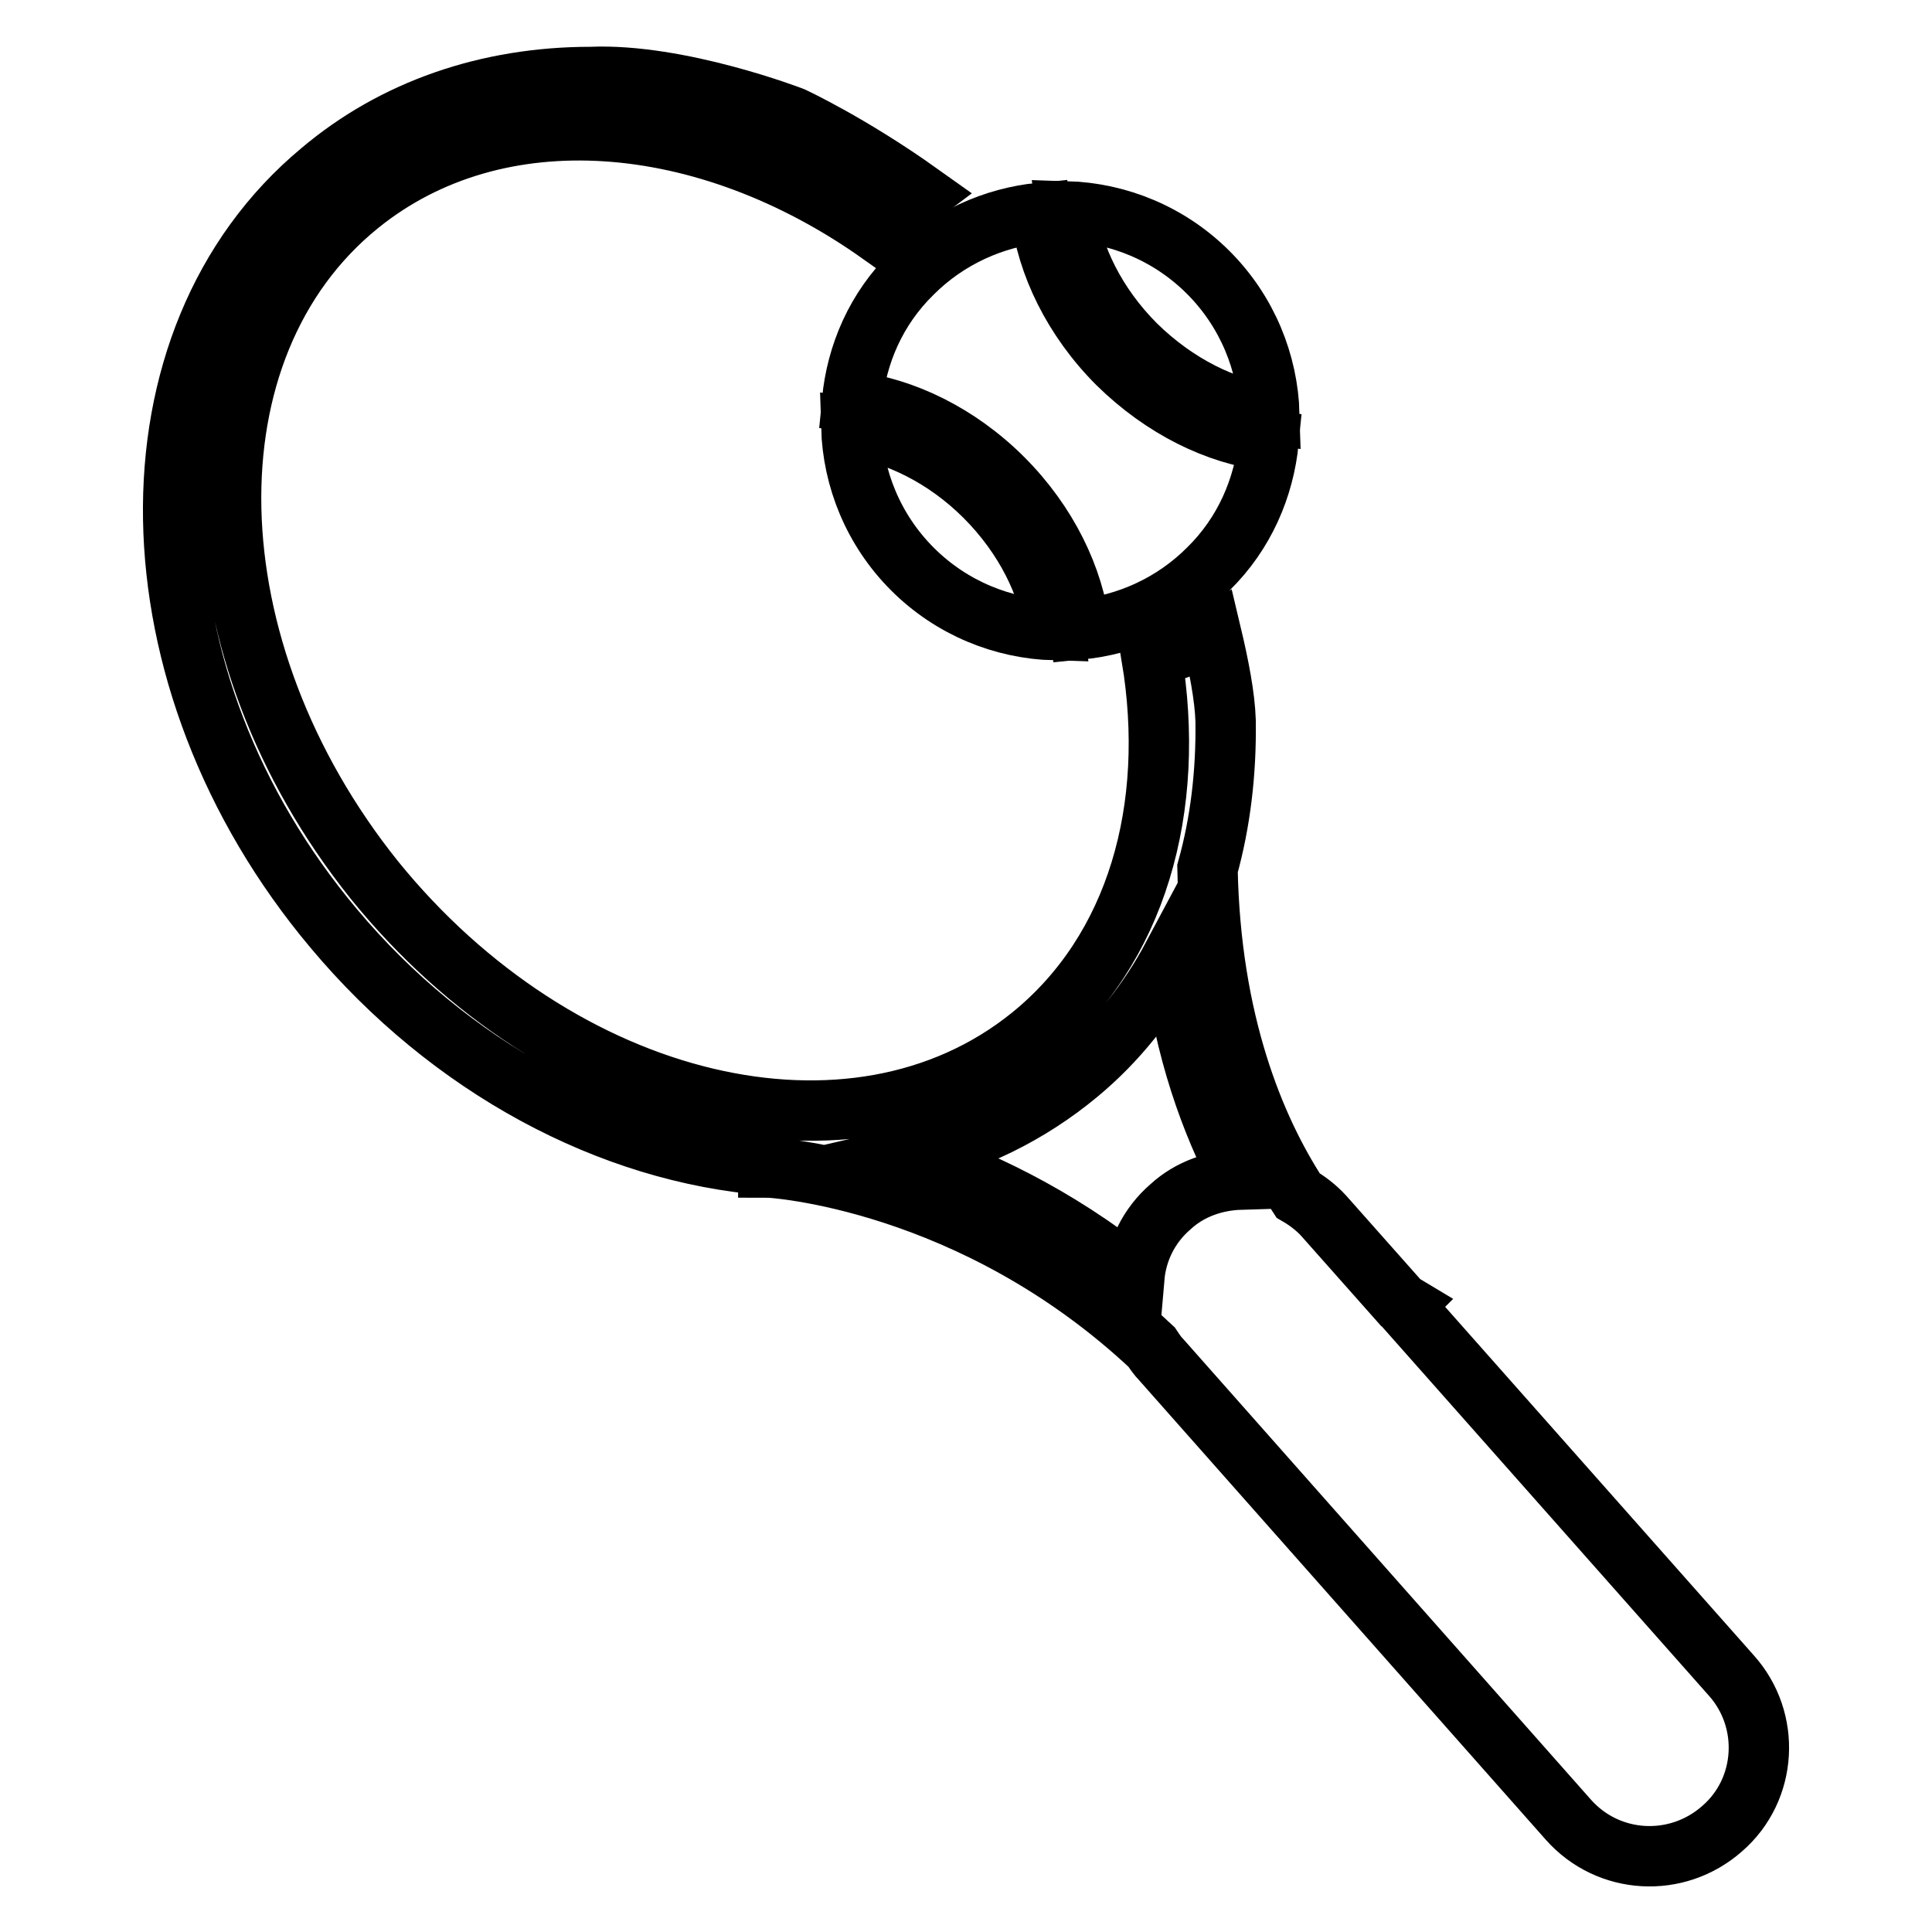
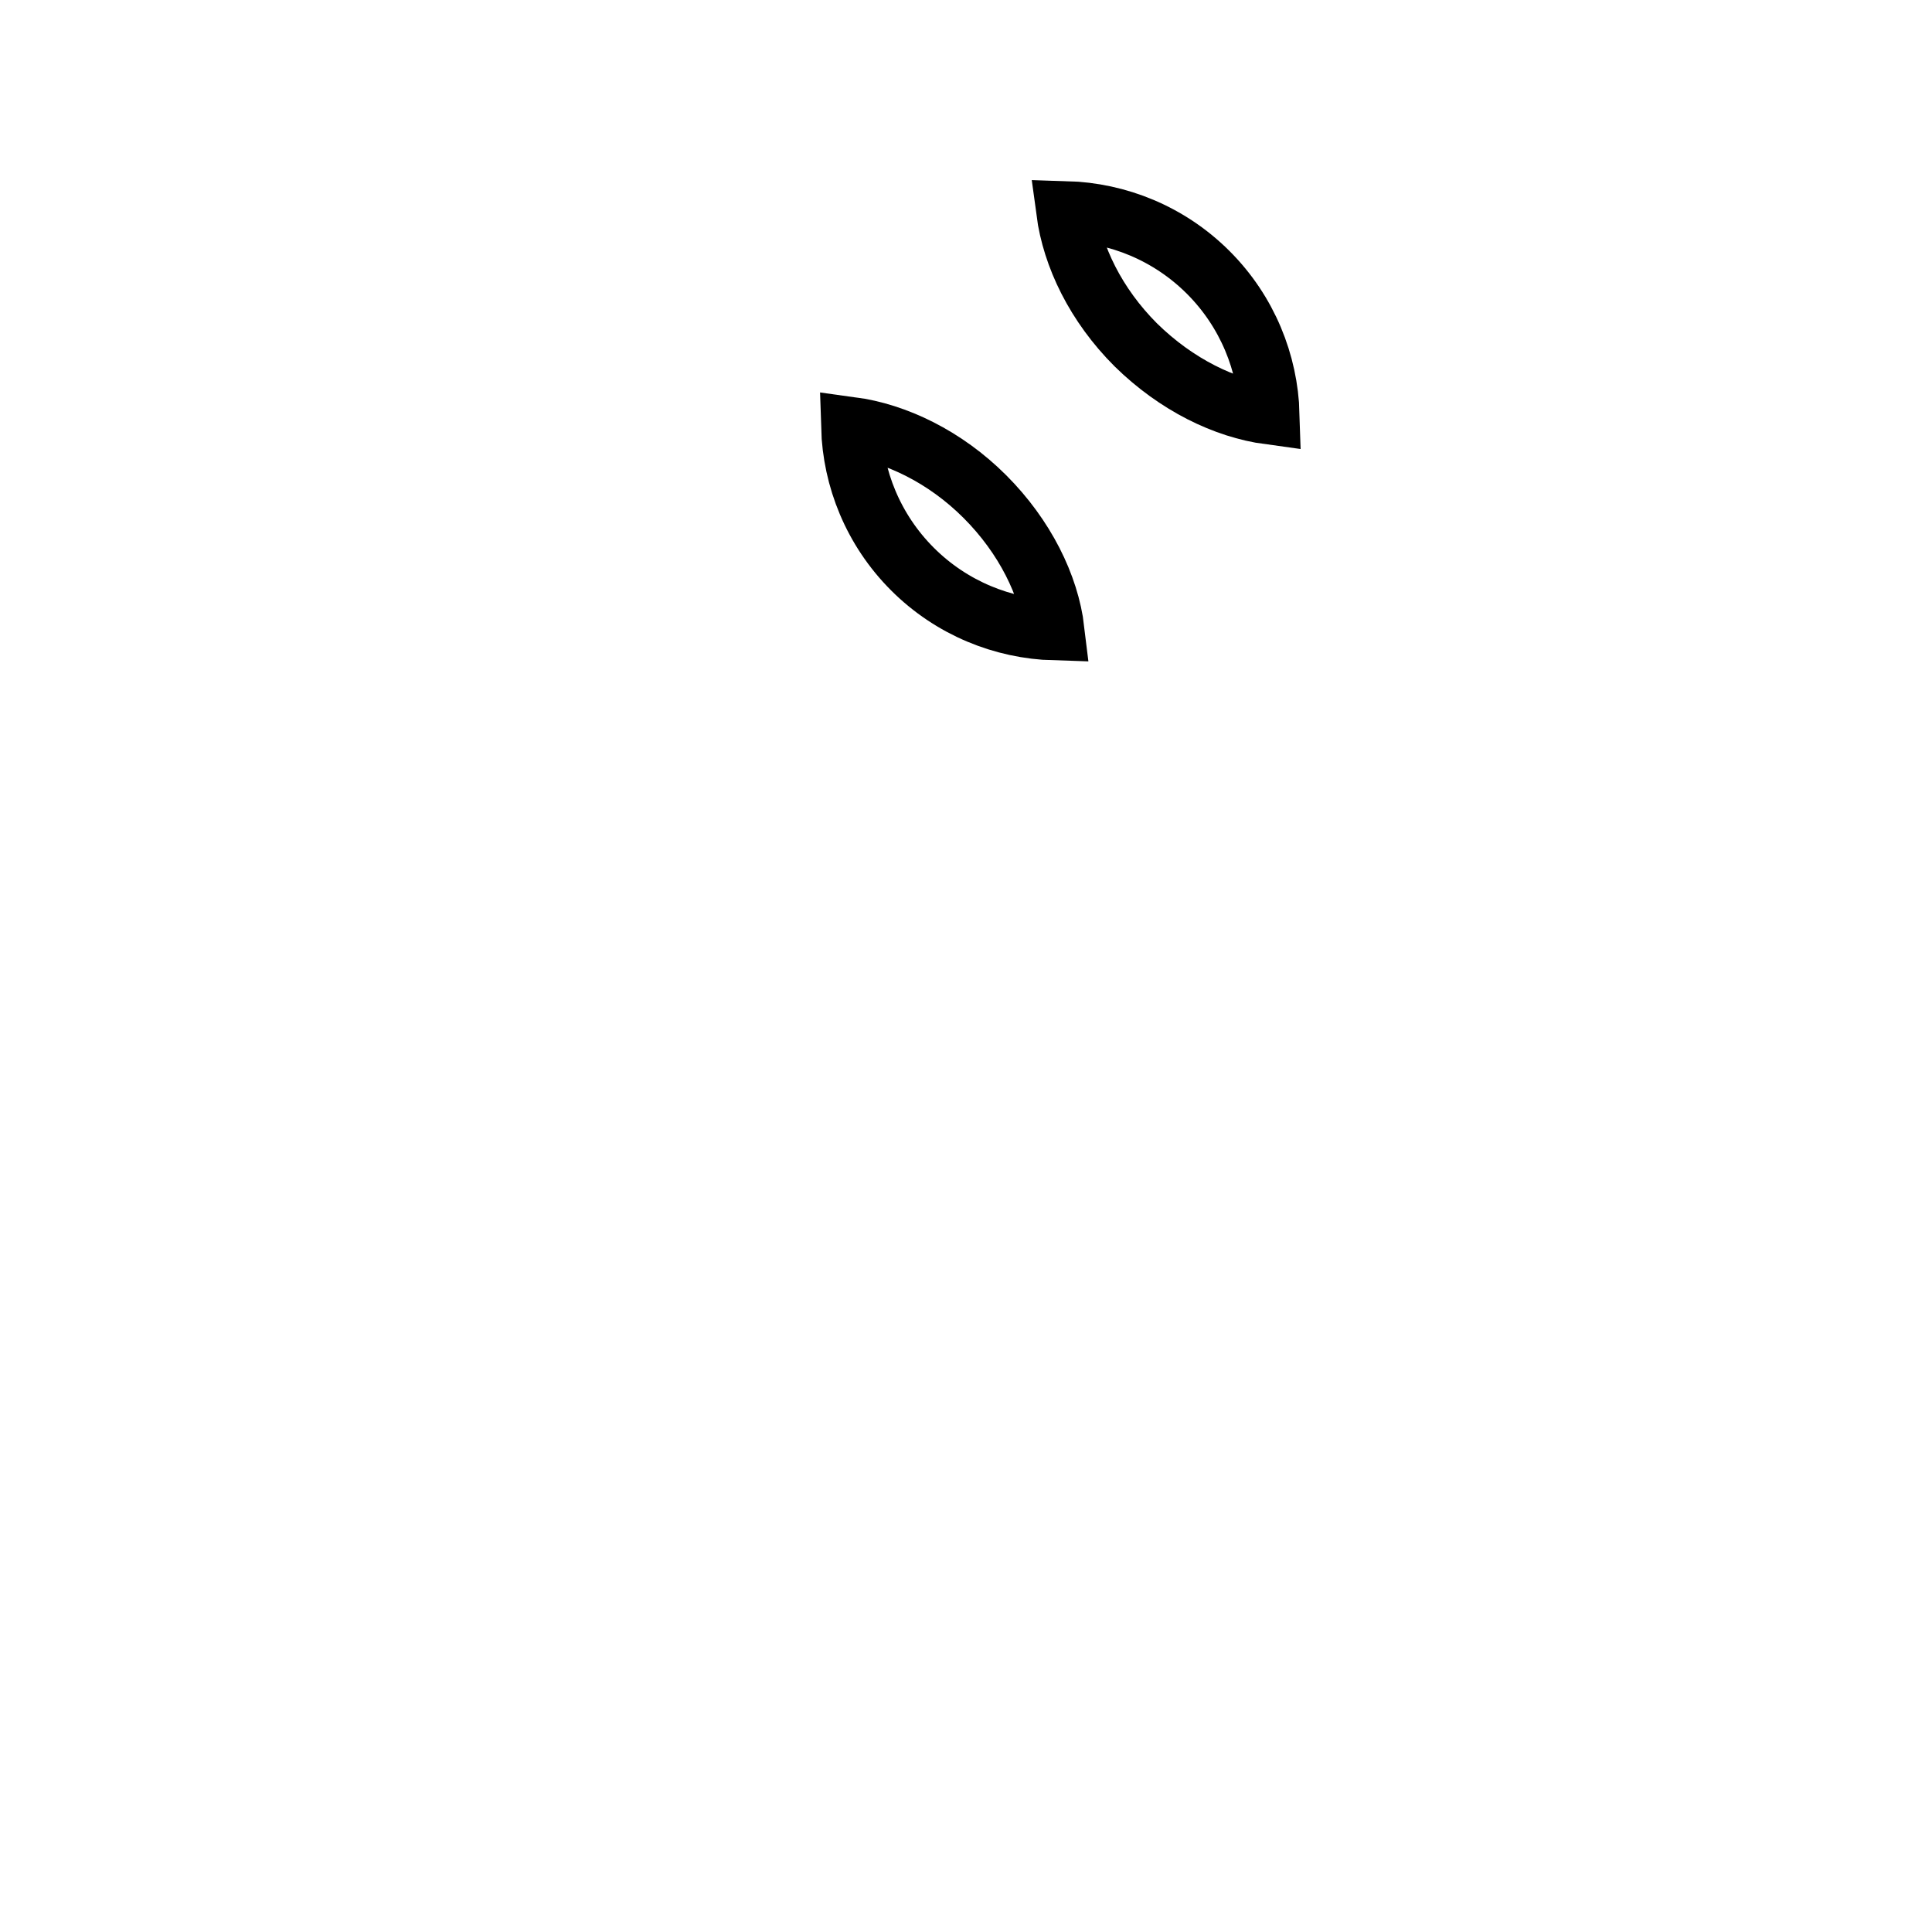
<svg xmlns="http://www.w3.org/2000/svg" version="1.1" x="0px" y="0px" viewBox="0 0 256 256" enable-background="new 0 0 256 256" xml:space="preserve">
  <g>
    <g>
      <g>
        <g>
-           <path stroke-width="8" fill-opacity="0" stroke="#000000" d="M229.4,222L186,173l0.1-0.1l-0.5-0.3l-10.2-11.5c-1-1.1-2.2-2-3.4-2.7c-5.8-8.9-11.6-23-12-43.3c1.7-6.1,2.5-12.7,2.4-19.6c-0.1-3.2-0.9-7.3-1.9-11.5c-2.5,1.3-5.1,2.3-7.9,3.1c3.3,19.9-1.9,38.8-16,50.2c-23.5,19-62.4,9.7-87-20.7C25.1,86,24.2,46,47.6,27.1c18.3-14.8,46-12.4,69,3.9c0.7-0.8,1.3-1.7,2.1-2.5c1-1,2.1-1.9,3.3-2.8c-9.4-6.7-17-10.2-17-10.2s-15-5.8-26.7-5.3c-13.7,0-26.1,4.3-35.8,12.5C15.8,44.9,16.5,90,44.2,123c15.4,18.4,36.6,29.8,57.6,31.4v0.3c0.3,0,27,1.5,50.8,23.8c0.4,0.6,0.8,1.2,1.3,1.7l53.9,60.9c5.3,6,14.4,6.5,20.4,1.2C234.2,237.1,234.7,227.9,229.4,222z M155.1,159.9c-2.9,2.5-4.5,5.9-4.8,9.4c-10.5-8.4-21.1-13.3-29.7-16.1c8.3-1.9,15.8-5.6,22.2-10.9c5.2-4.3,9.4-9.6,12.6-15.6c1.5,12.5,5.1,22.2,9,29.6C161.1,156.4,157.7,157.5,155.1,159.9z" />
-           <path stroke-width="8" fill-opacity="0" stroke="#000000" d="M112.9,53.2c6.8,0.8,14.1,4.3,20,10.2c5.9,5.9,9.4,13.2,10.2,20c6.2-0.6,12.3-3.3,17-8c4.8-4.7,7.4-10.8,8-17c-6.8-0.8-14-4.3-20-10.2c-5.9-5.9-9.4-13.2-10.2-20c-6.2,0.6-12.3,3.3-17,8C116.1,40.9,113.5,46.9,112.9,53.2z" />
          <path stroke-width="8" fill-opacity="0" stroke="#000000" d="M168.2,54.9c-0.2-6.8-2.9-13.6-8.1-18.8c-5.2-5.2-12-7.9-18.8-8.1c0.8,6,3.9,12.4,9.2,17.7C155.9,51,162.3,54.1,168.2,54.9z" />
          <path stroke-width="8" fill-opacity="0" stroke="#000000" d="M112.8,56.6c0.2,6.8,2.9,13.6,8.1,18.8c5.2,5.2,12,7.9,18.8,8.1c-0.7-5.9-3.9-12.4-9.2-17.7C125.2,60.5,118.7,57.4,112.8,56.6z" />
        </g>
      </g>
      <g />
      <g />
      <g />
      <g />
      <g />
      <g />
      <g />
      <g />
      <g />
      <g />
      <g />
      <g />
      <g />
      <g />
      <g />
    </g>
  </g>
</svg>